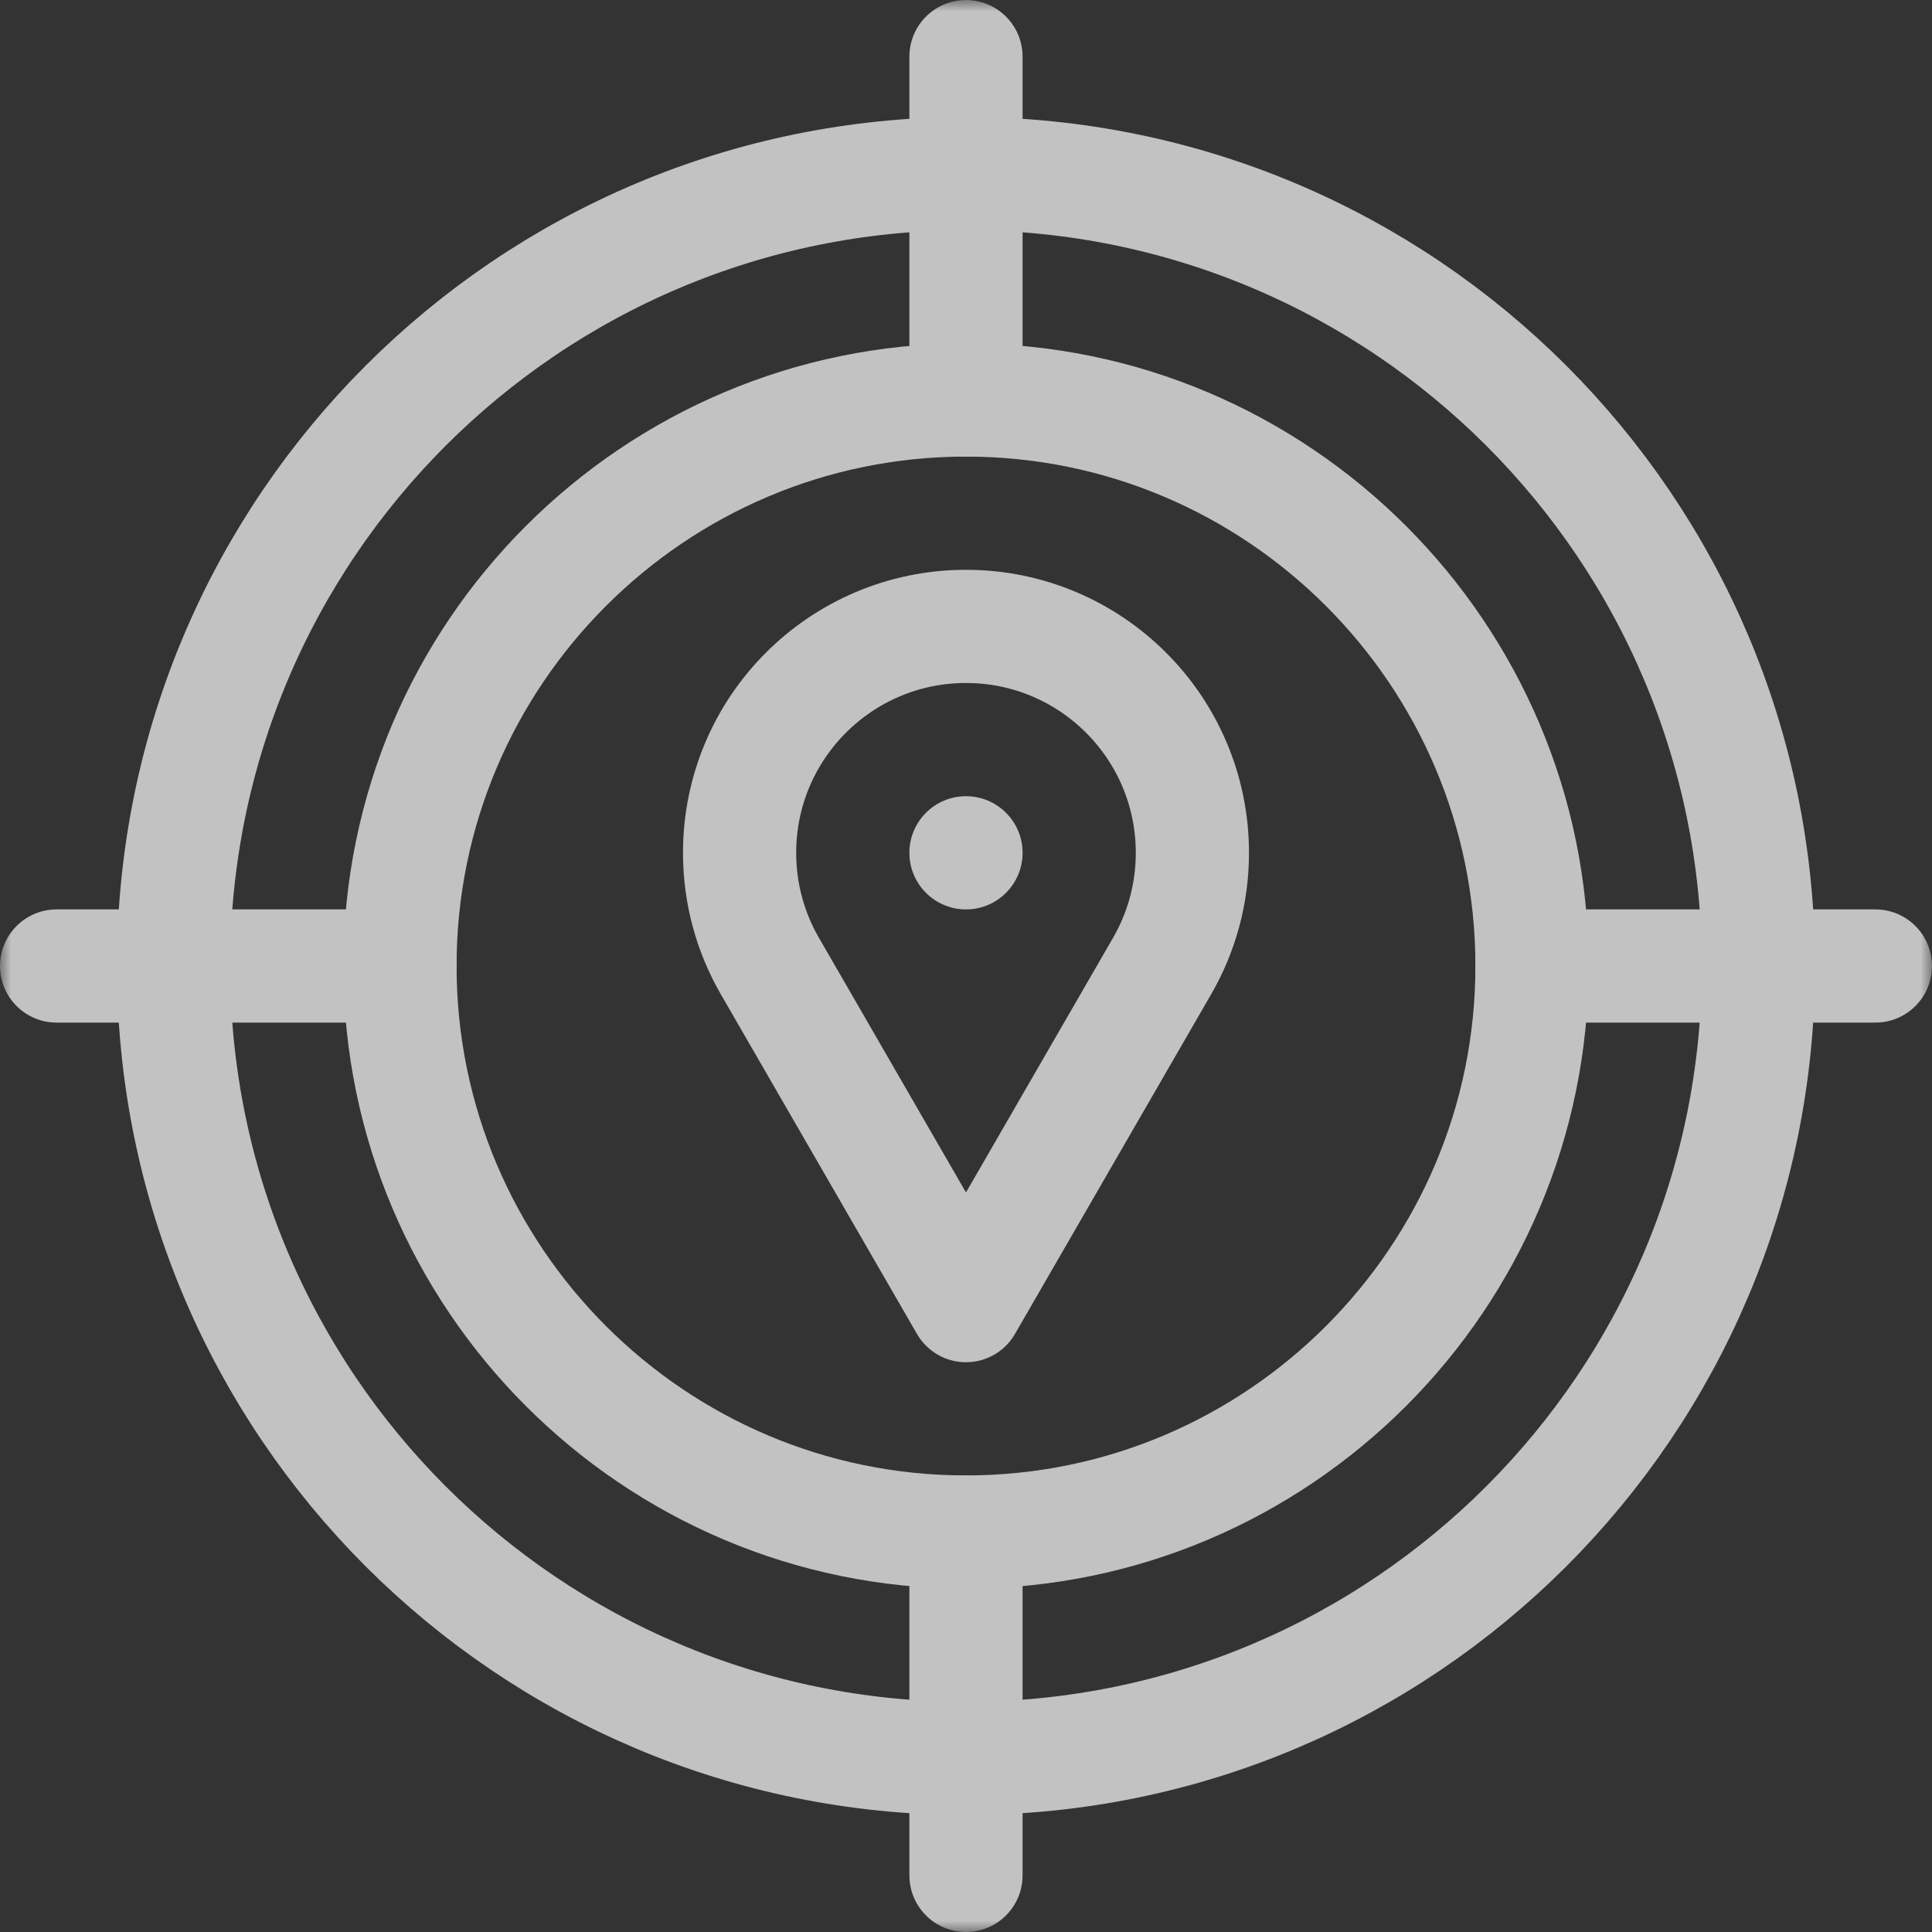
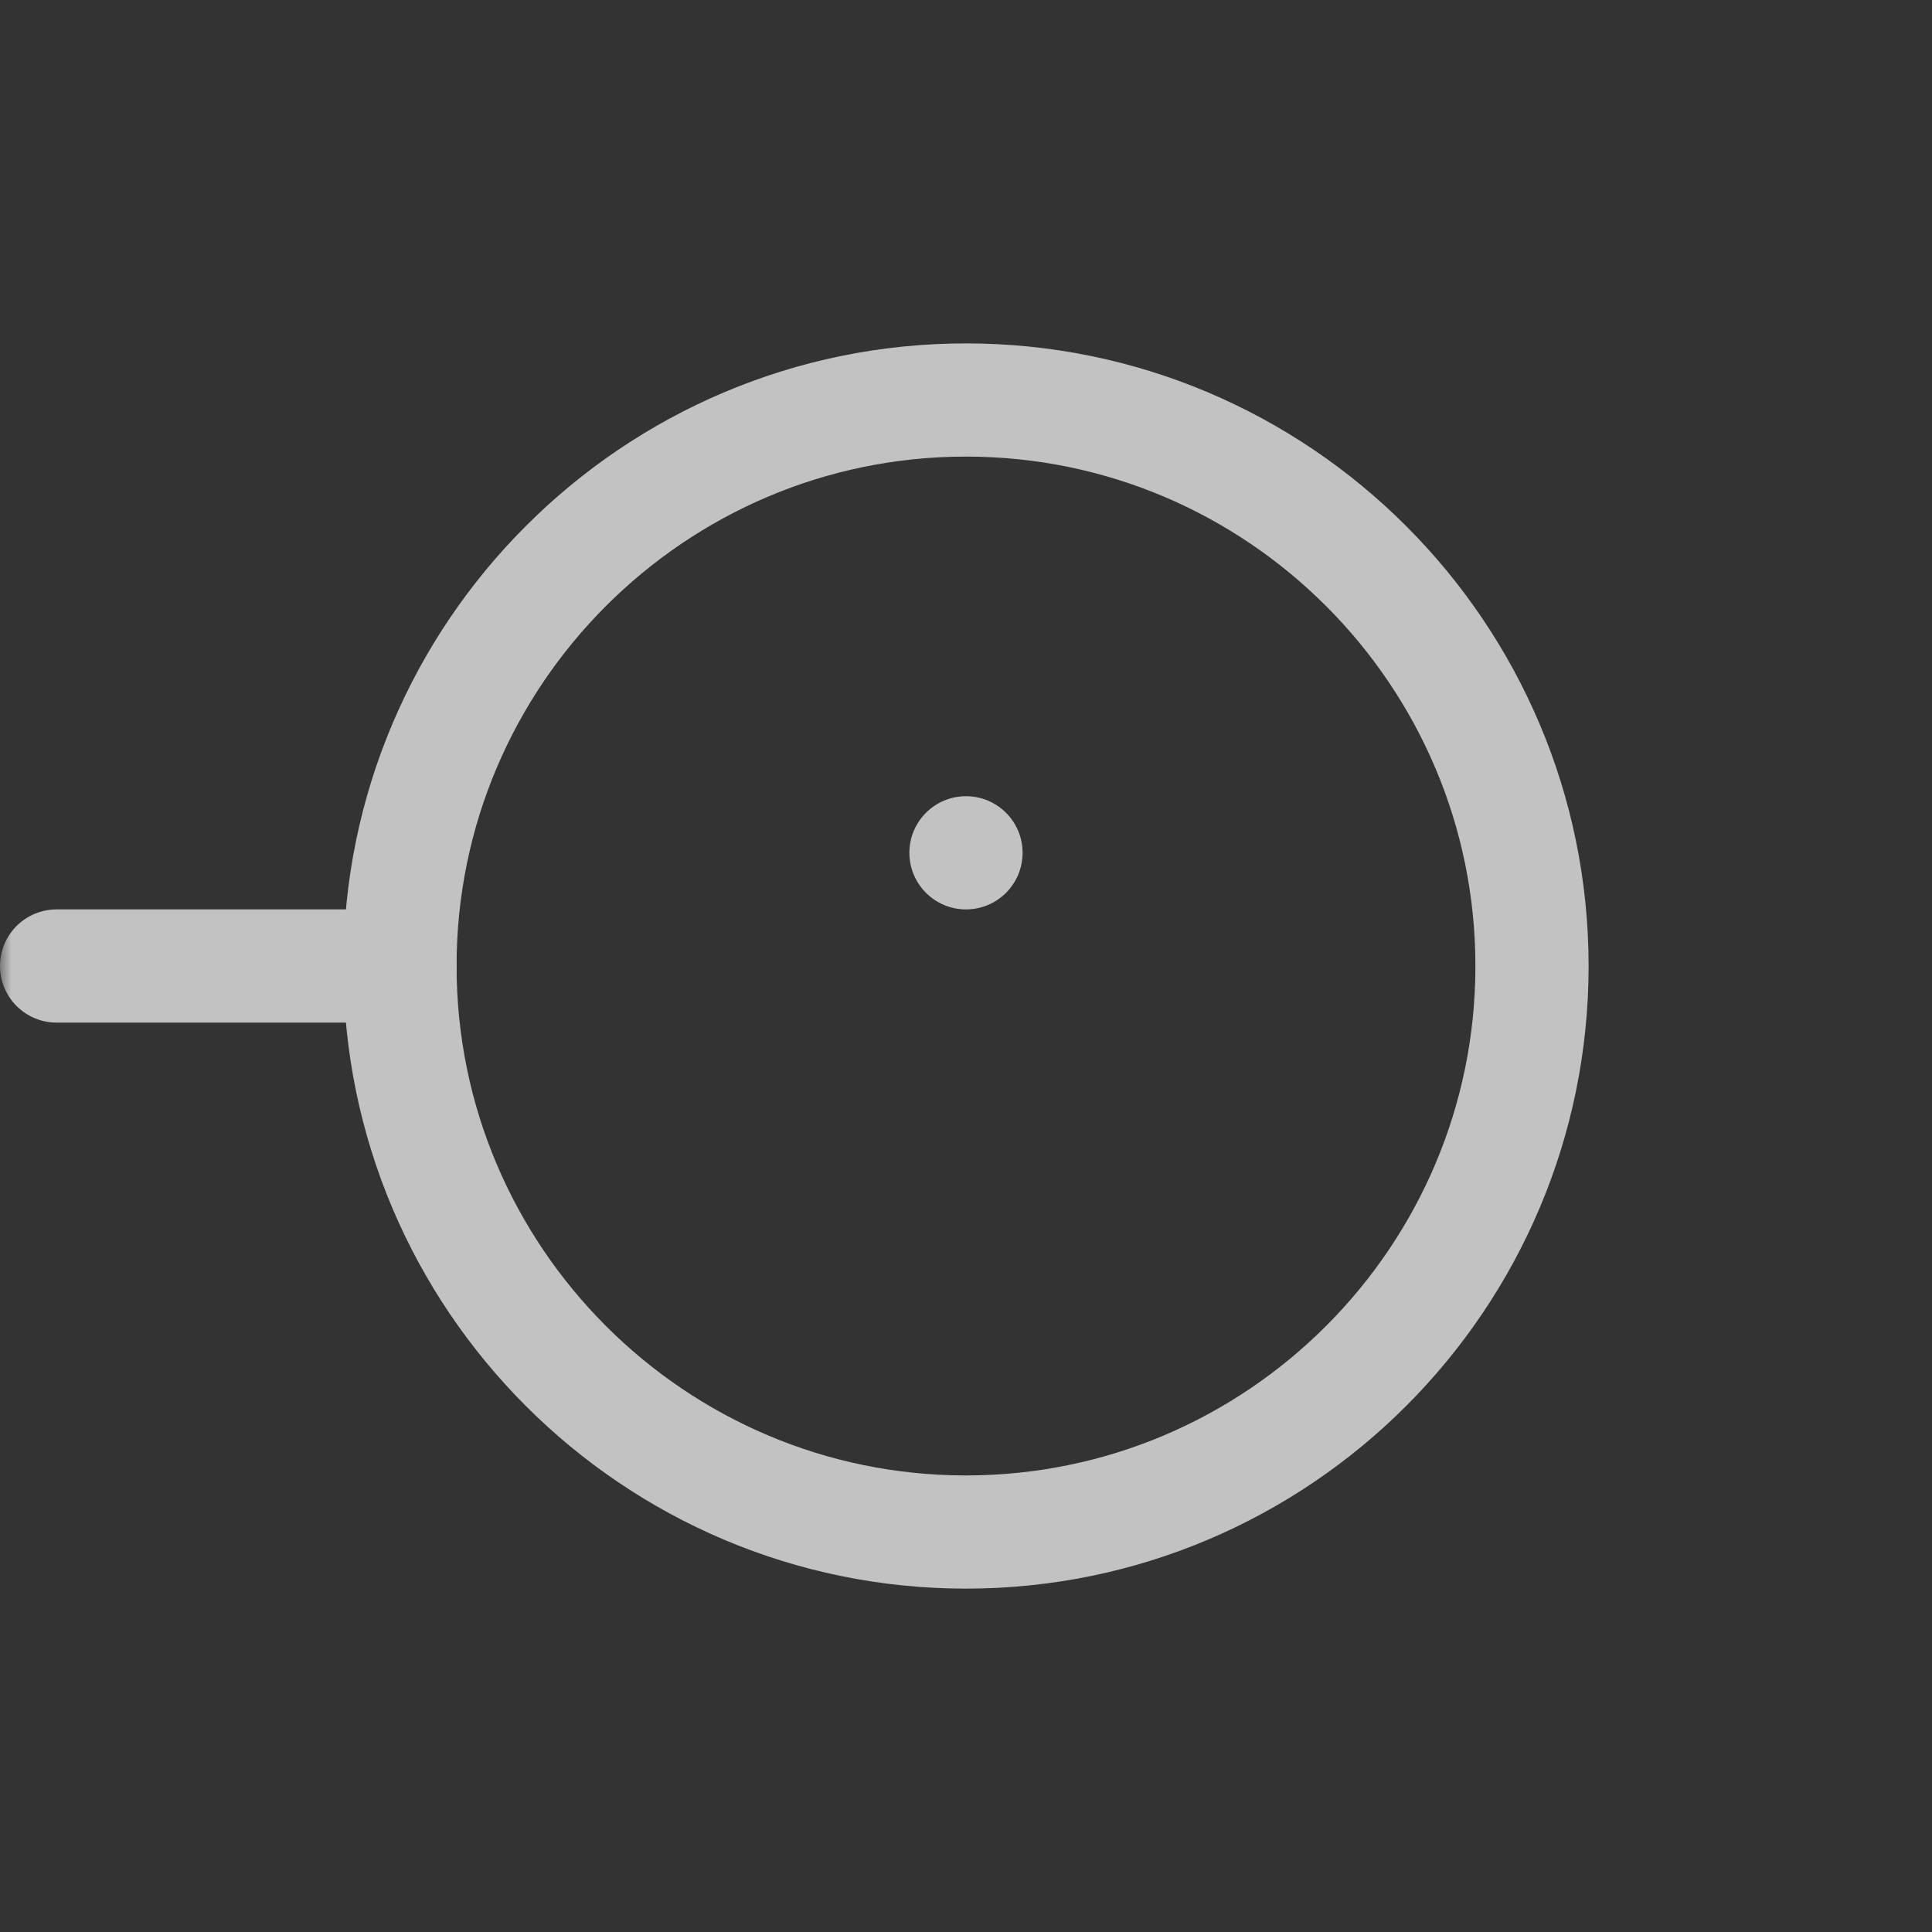
<svg xmlns="http://www.w3.org/2000/svg" width="85" height="85" viewBox="0 0 85 85" fill="none">
  <rect x="0" y="0" width="85" height="85" fill="#333333" stroke="none" />
  <g opacity="0.7" clip-path="url(#clip0_1421_8967)">
    <mask id="mask0_1421_8967" style="mask-type:luminance" maskUnits="userSpaceOnUse" x="0" y="0" width="85" height="86">
      <path d="M0 0H85V85H0V0Z" fill="white" />
    </mask>
    <g mask="url(#mask0_1421_8967)">
-       <path d="M77.363 42.5C77.363 61.755 61.754 77.364 42.499 77.364C23.245 77.364 7.636 61.755 7.636 42.5C7.636 23.246 23.245 7.637 42.499 7.637C61.754 7.637 77.363 23.246 77.363 42.5Z" stroke="white" stroke-width="4.98" stroke-miterlimit="10" stroke-linecap="round" stroke-linejoin="round" />
      <path d="M42.499 67.403C28.769 67.403 17.597 56.231 17.597 42.5C17.597 28.77 28.769 17.598 42.499 17.598C56.23 17.598 67.402 28.77 67.402 42.5C67.402 56.231 56.23 67.403 42.499 67.403Z" stroke="white" stroke-width="4.98" stroke-miterlimit="10" stroke-linecap="round" stroke-linejoin="round" />
-       <path d="M42.499 2.491V17.598" stroke="white" stroke-width="4.98" stroke-miterlimit="10" stroke-linecap="round" stroke-linejoin="round" />
-       <path d="M42.499 67.403V82.51" stroke="white" stroke-width="4.98" stroke-miterlimit="10" stroke-linecap="round" stroke-linejoin="round" />
      <path d="M2.49 42.5H17.597" stroke="white" stroke-width="4.98" stroke-miterlimit="10" stroke-linecap="round" stroke-linejoin="round" />
-       <path d="M67.402 42.5H82.509" stroke="white" stroke-width="4.98" stroke-miterlimit="10" stroke-linecap="round" stroke-linejoin="round" />
      <path d="M40.009 37.52C40.009 36.145 41.124 35.03 42.499 35.03C43.875 35.03 44.99 36.145 44.99 37.52C44.99 38.895 43.875 40.01 42.499 40.01C41.124 40.01 40.009 38.895 40.009 37.52Z" fill="white" />
-       <path d="M42.499 57.442L33.867 42.494C33.022 41.03 32.539 39.332 32.539 37.52C32.539 32.019 36.998 27.559 42.499 27.559C48.001 27.559 52.46 32.019 52.46 37.52C52.46 39.332 51.977 41.03 51.132 42.494L42.499 57.442Z" stroke="white" stroke-width="4.98" stroke-miterlimit="10" stroke-linecap="round" stroke-linejoin="round" />
    </g>
  </g>
  <defs>
    <clipPath id="clip0_1421_8967">
      <rect width="85" height="85" fill="white" />
    </clipPath>
  </defs>
</svg>